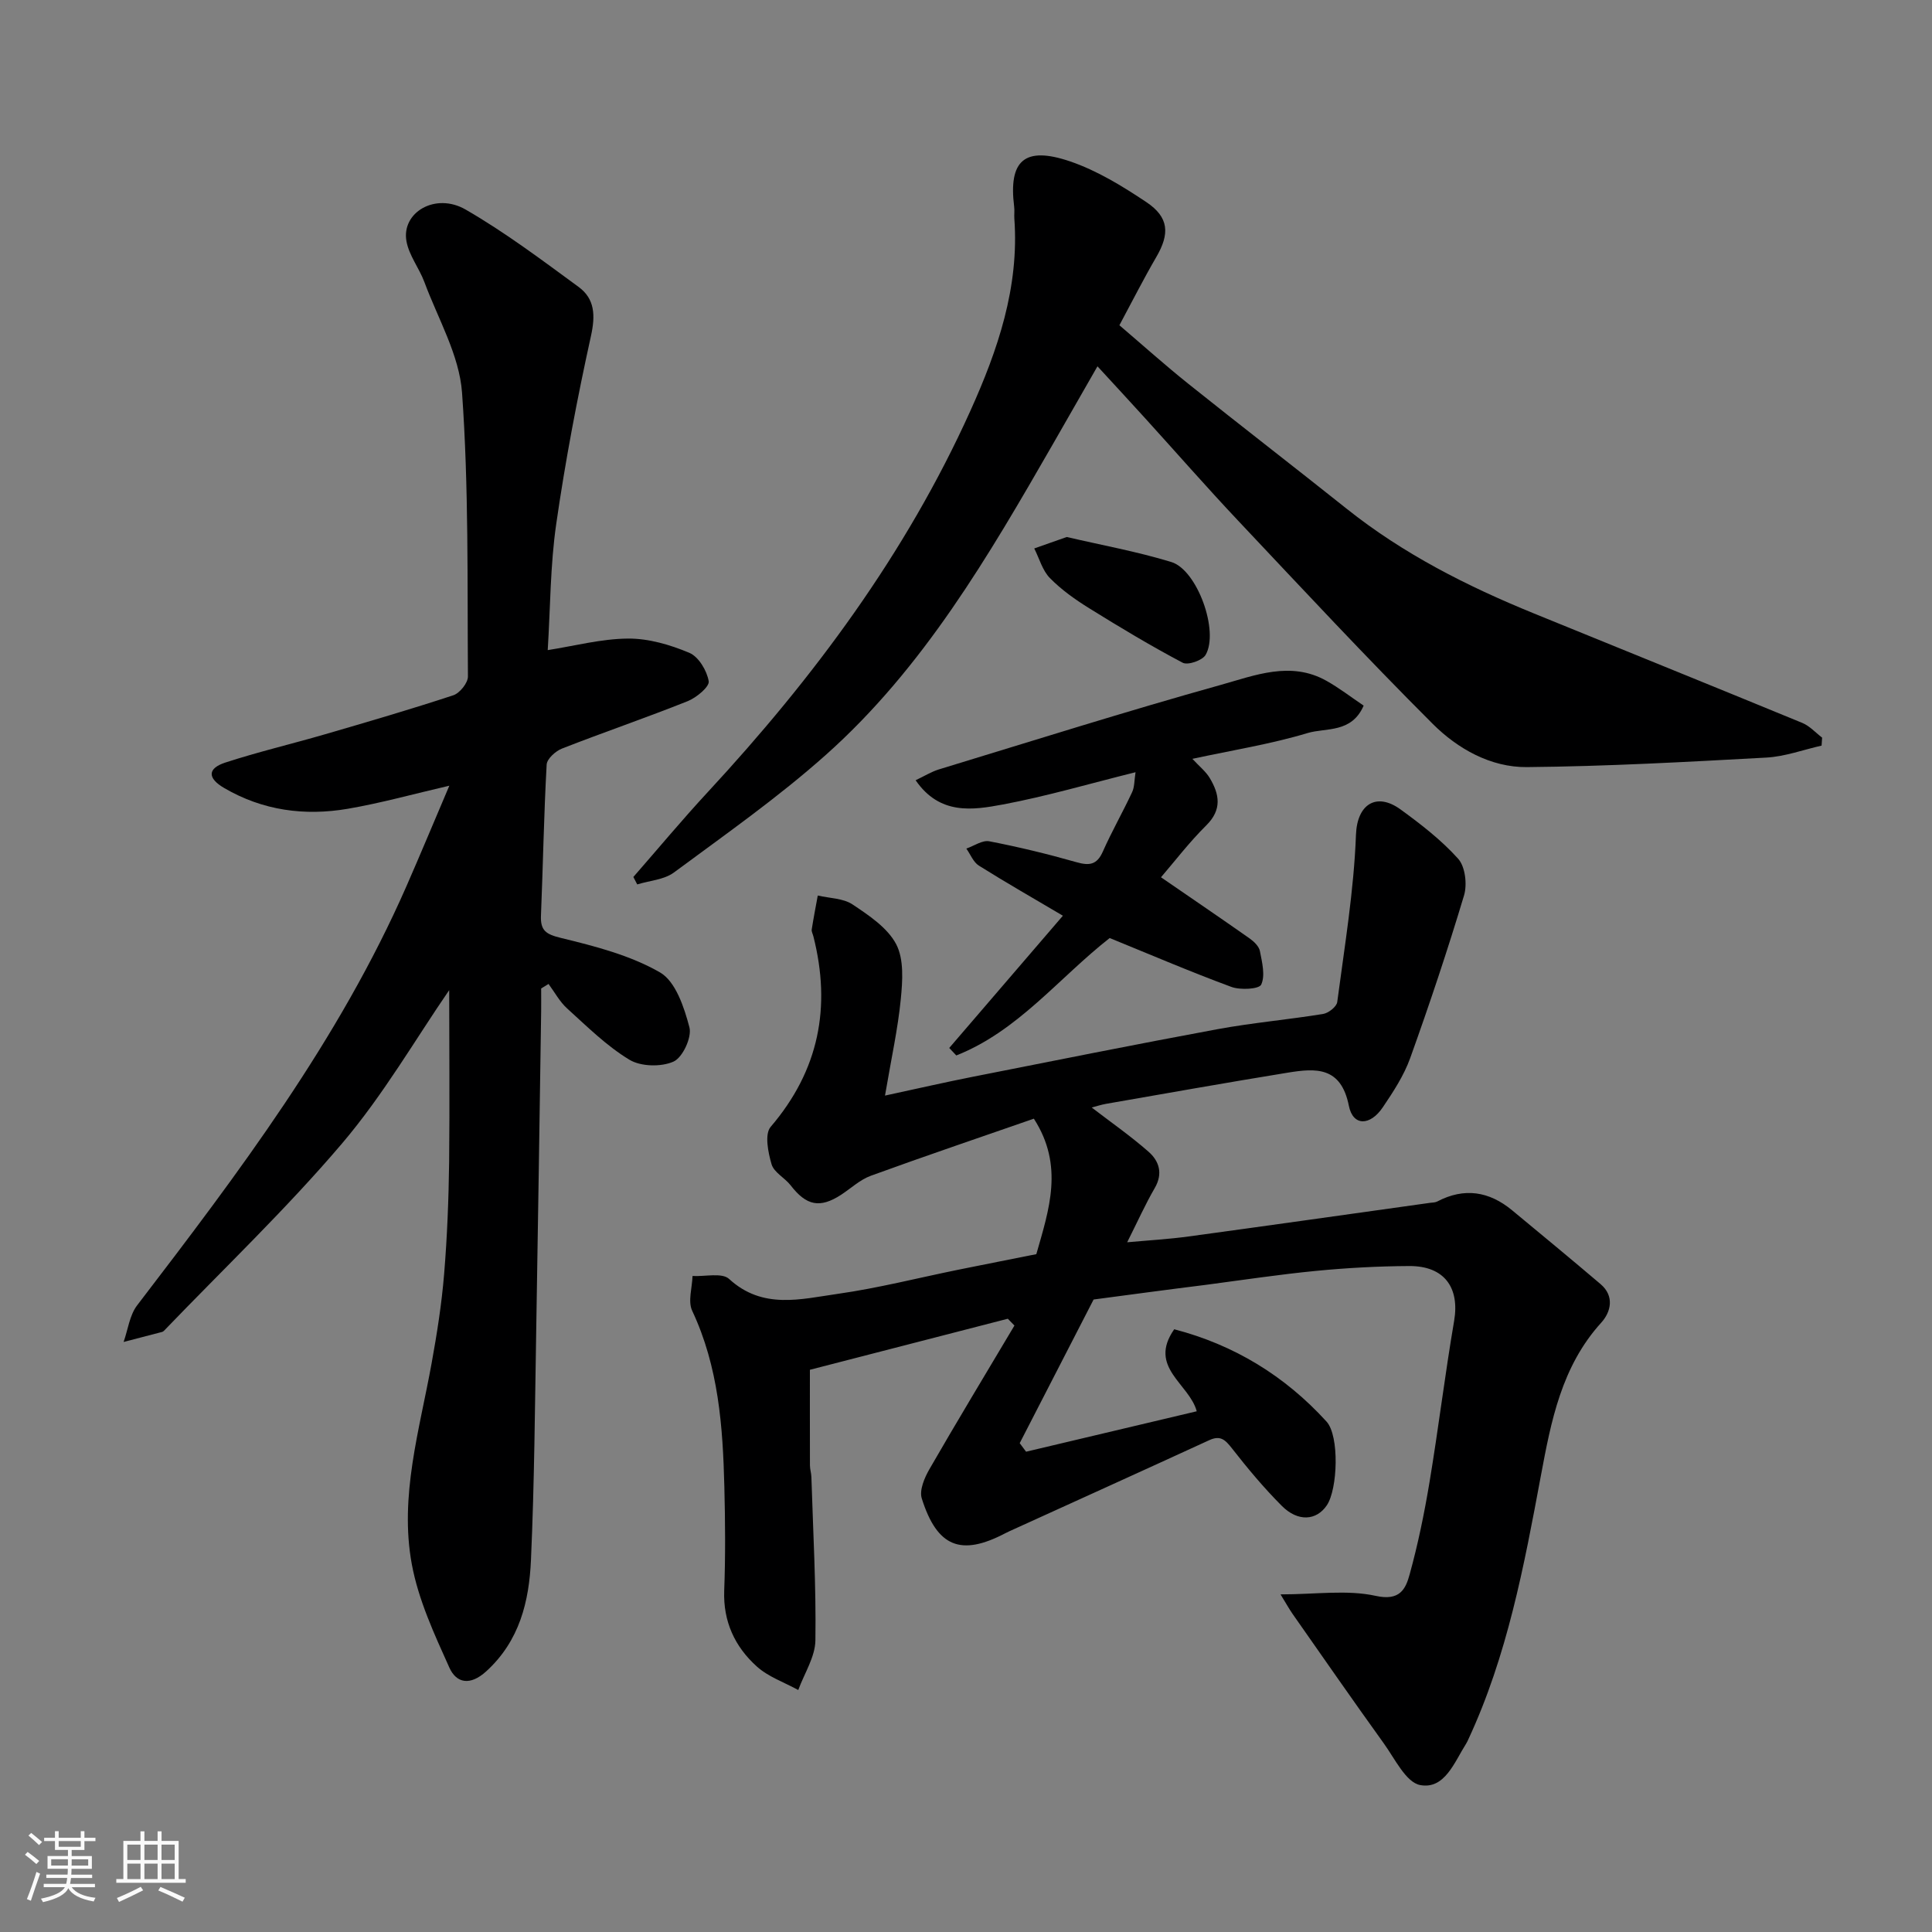
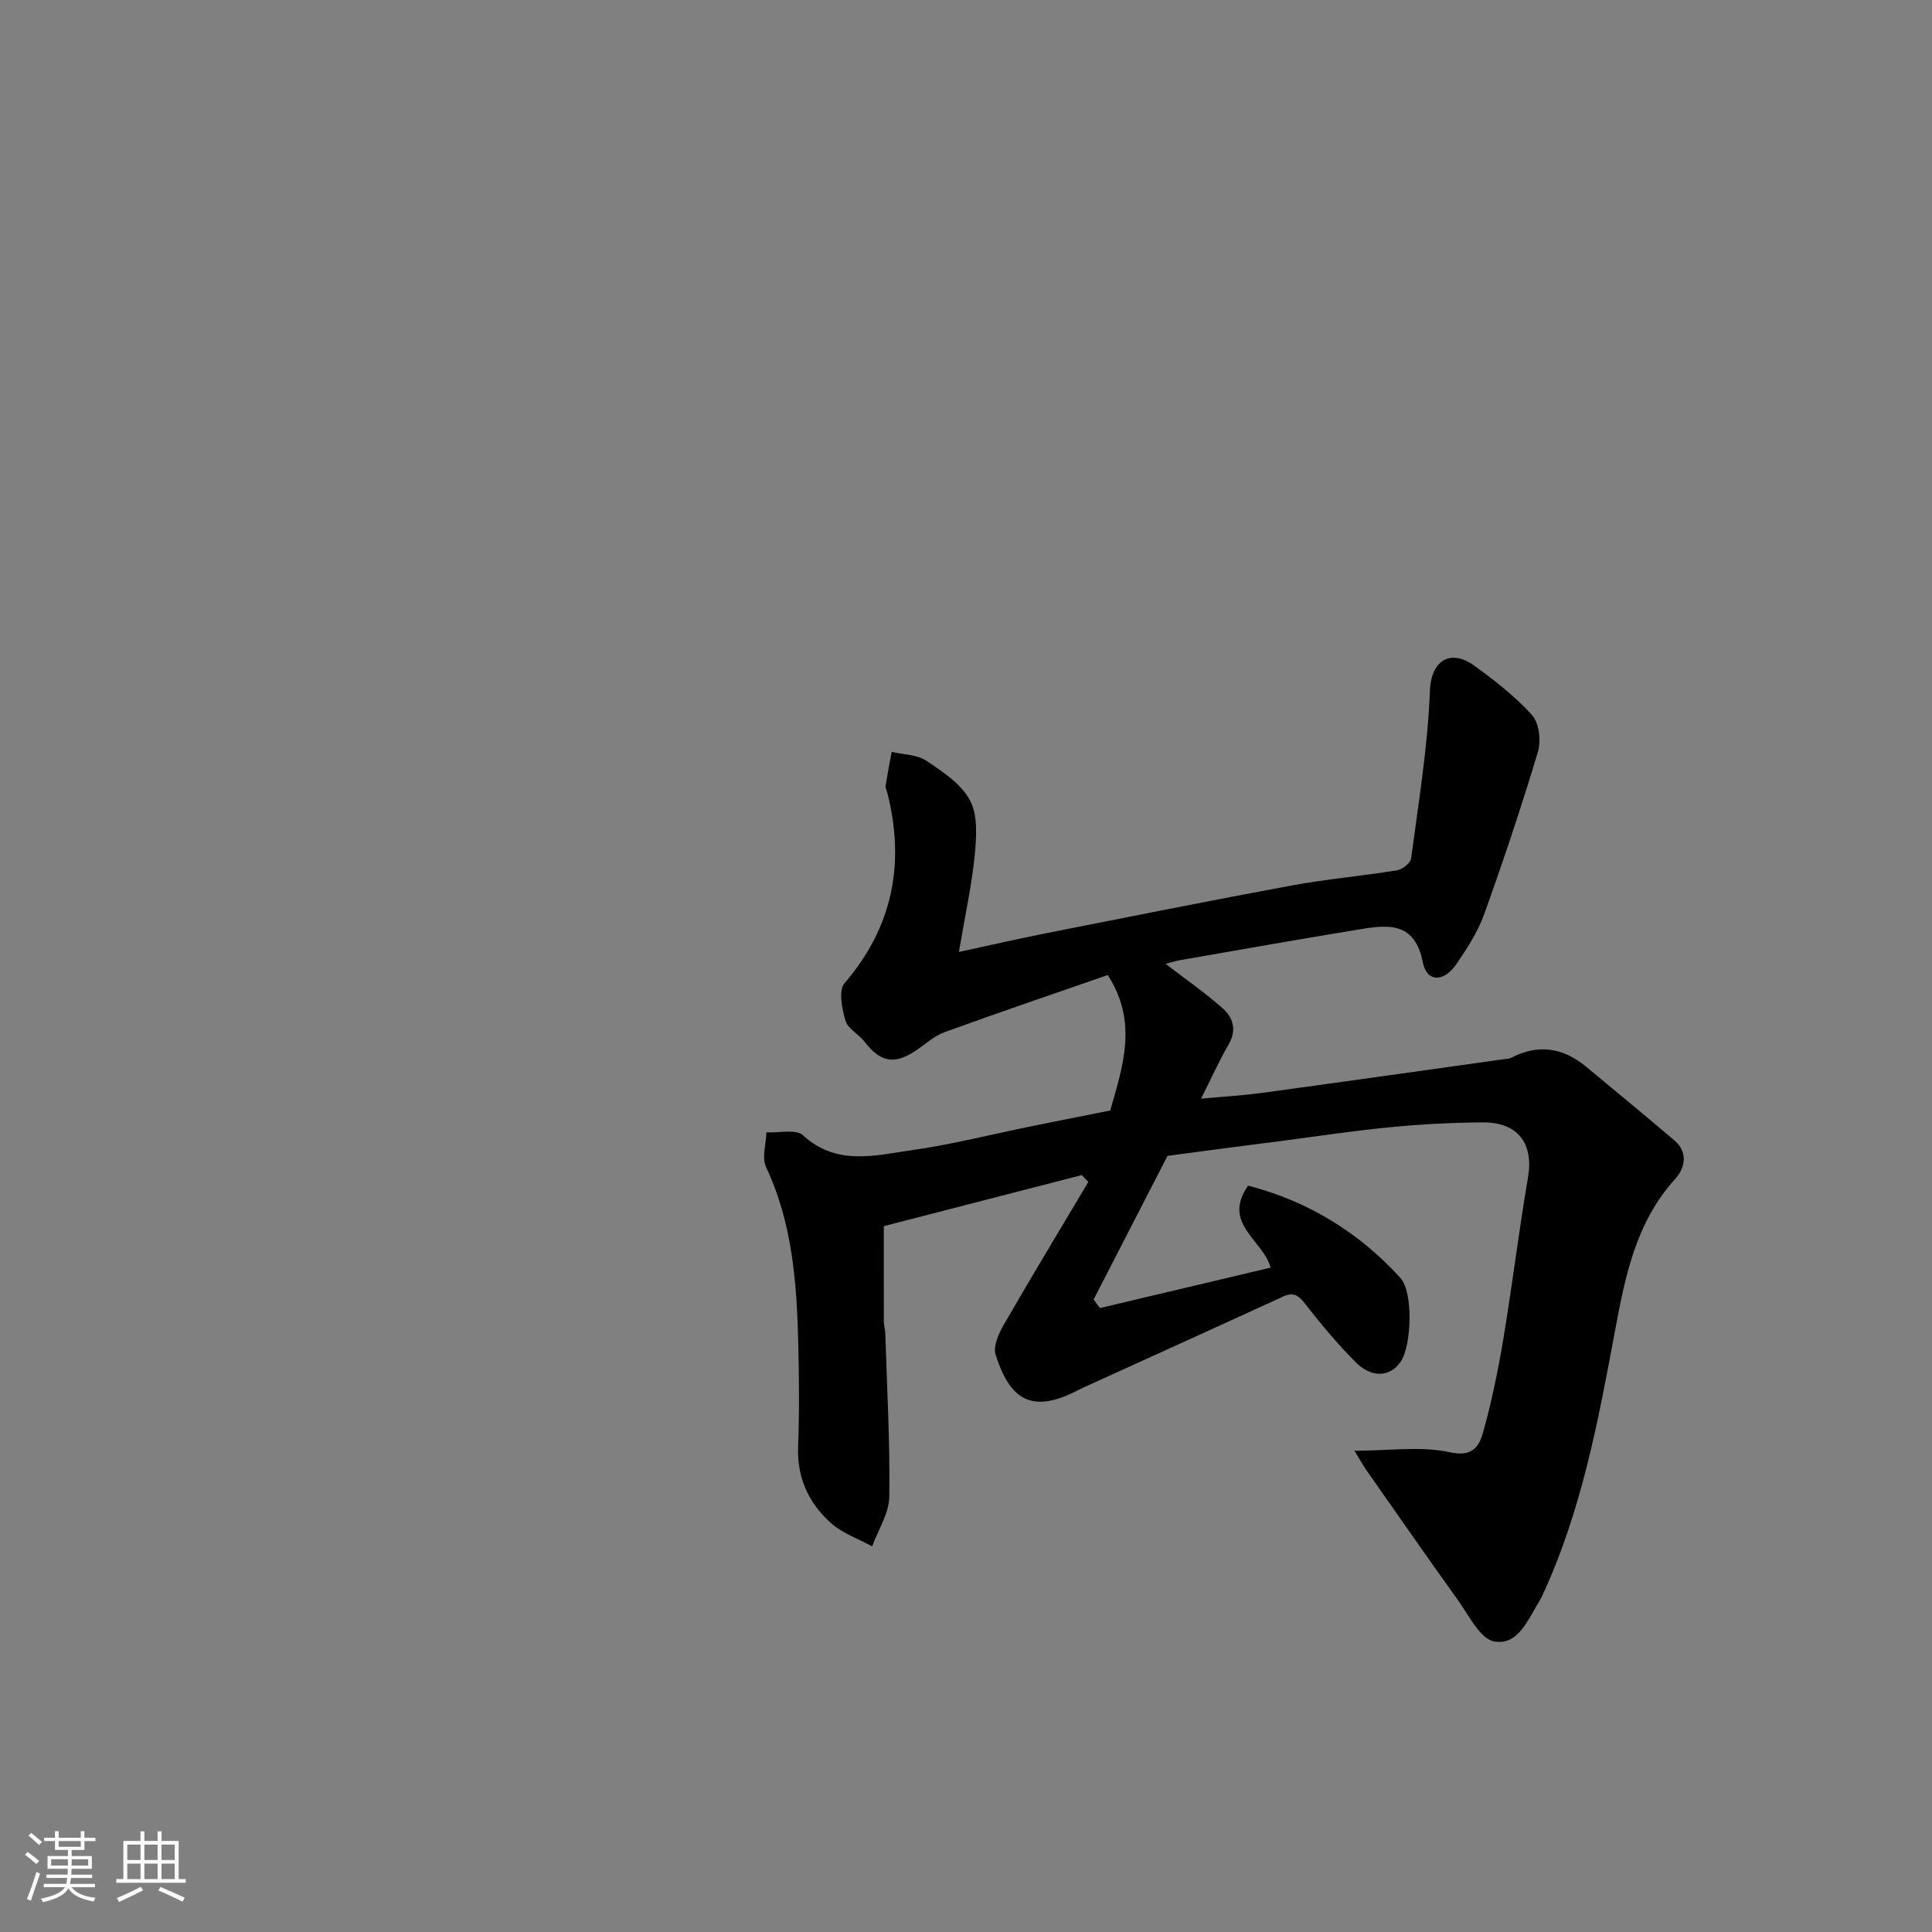
<svg xmlns="http://www.w3.org/2000/svg" enable-background="new 0 0 400 400" viewBox="0 0 400 400">
  <rect x="0" y="0" width="400" height="400" fill="#808080" stroke="none" />
  <path d="m5.17 384 .55-.58c.85.61 1.65 1.24 2.4 1.87l-.59.64c-.83-.73-1.62-1.38-2.36-1.93m1.22 9.53-.82-.34c.71-1.76 1.37-3.64 1.98-5.63.24.13.5.25.76.36-.6 1.67-1.24 3.54-1.92 5.61m-.5-13.5.57-.54c.56.44 1.31 1.06 2.26 1.87l-.64.64c-.68-.66-1.41-1.32-2.19-1.97m3.25.46h2.24v-1.36h.77v1.36h4.57v-1.36h.76v1.36h2.28v.69h-2.28v1.84h-2.64v1.26h4.18v2.64h-4.21c0 .45-.02.86-.05 1.21h4.32v.69h-4.38c-.04.34-.1.75-.19 1.22h5.15v.69h-4.82c.87 1.19 2.51 1.92 4.93 2.19-.17.31-.3.57-.37.76-2.77-.49-4.52-1.41-5.26-2.76-.56 1.26-2.3 2.23-5.24 2.9-.12-.24-.26-.48-.43-.72 2.73-.55 4.38-1.34 4.96-2.38h-4.38v-.69h4.65c.1-.38.17-.79.21-1.22h-4.32v-.69h4.4c.03-.34.05-.75.05-1.21h-4.2v-2.64h4.23v-1.26h-2.69v-1.84h-2.24zm1.46 4.46v1.29h3.45c.01-.4.02-.57.01-.53v-.32-.45h-3.46zm1.55-2.59h4.57v-1.19h-4.57zm6.11 2.59h-3.42v.77c-.01.19-.01.37-.02.53h3.44z" fill="#fafafa" />
  <path d="m32.63 379.16h.82v1.98h3.54v7.89h1.46v.78h-14.37v-.78h1.46v-7.89h3.54v-1.98h.82v1.98h2.73zm-3.49 11.48.5.73c-1.61.82-3.28 1.63-5 2.41-.13-.27-.28-.55-.44-.82 1.75-.72 3.4-1.49 4.94-2.32m-2.78-5.55h2.73v-3.18h-2.73zm0 3.95h2.73v-3.2h-2.73zm3.54-3.95h2.73v-3.18h-2.73zm0 3.95h2.73v-3.2h-2.73zm7.89 4.68c-1.84-.92-3.51-1.7-5.02-2.32l.45-.73c1.89.8 3.57 1.55 5.04 2.23zm-1.62-11.81h-2.73v3.18h2.73zm-2.73 7.13h2.73v-3.2h-2.73z" fill="#fafafa" />
  <g fill="#000001">
-     <path d="m226.42 269.05c-5.2 10.11-10.25 19.93-15.3 29.74l1.32 1.77c11.69-2.77 23.38-5.54 35.33-8.37-1.53-5.73-10.17-9.1-4.66-16.98 12.38 3.22 22.91 9.64 31.53 19.11 2.7 2.96 2.32 13.99.07 17.33-2.15 3.19-5.98 3.48-9.33.12-3.71-3.72-7.1-7.78-10.33-11.92-1.38-1.76-2.38-2.74-4.68-1.68-13.78 6.33-27.59 12.58-41.39 18.86-.3.14-.59.28-.88.43-9.14 4.78-14.08 2.86-17.26-7.23-.53-1.7.56-4.27 1.58-6.04 5.75-9.98 11.72-19.85 17.61-29.75-.46-.47-.91-.94-1.37-1.41-13.57 3.5-27.13 7-40.98 10.57 0 5.67-.01 12.73.01 19.78 0 .81.28 1.63.3 2.44.35 11.27.99 22.54.83 33.8-.05 3.44-2.3 6.85-3.55 10.28-2.89-1.59-6.2-2.72-8.59-4.88-4.53-4.08-6.98-9.3-6.74-15.71.27-7.16.21-14.33.03-21.49-.31-12.47-1.2-24.83-6.66-36.44-.92-1.96 0-4.78.07-7.2 2.58.15 6.1-.74 7.57.61 6.95 6.39 14.87 4.17 22.49 3.09 8.38-1.19 16.62-3.3 24.93-4.99 5.41-1.1 10.83-2.16 16.19-3.23 2.62-9.2 5.78-18.29-.51-28.05-11.16 3.88-22.5 7.72-33.76 11.82-2.24.82-4.12 2.61-6.17 3.95-4.37 2.83-7.17 2.25-10.41-1.95-1.21-1.57-3.46-2.68-3.96-4.37-.73-2.46-1.48-6.26-.19-7.76 10.01-11.7 12.56-24.8 8.84-39.45-.12-.48-.41-.98-.34-1.42.37-2.35.82-4.68 1.25-7.02 2.43.57 5.25.55 7.19 1.84 3.39 2.26 7.24 4.82 9.04 8.23 1.64 3.12 1.33 7.59.96 11.37-.6 6.14-1.95 12.21-3.27 19.98 6.81-1.47 12.39-2.75 18-3.86 16.94-3.35 33.87-6.75 50.85-9.89 7.23-1.33 14.59-1.97 21.85-3.15 1.12-.18 2.8-1.5 2.93-2.47 1.52-11.53 3.45-23.07 3.88-34.65.24-6.35 4.26-8.83 9.22-5.23 4.24 3.08 8.46 6.35 11.94 10.22 1.46 1.63 1.89 5.29 1.22 7.56-3.4 11.34-7.16 22.58-11.16 33.72-1.3 3.61-3.5 6.97-5.67 10.18-2.63 3.89-6.18 3.92-7.02-.31-1.63-8.17-6.84-7.81-12.64-6.87-12.55 2.04-25.07 4.27-37.59 6.45-1.1.19-2.16.55-3.01.77 3.86 2.97 8 5.85 11.76 9.15 2.19 1.92 3.04 4.5 1.29 7.52-1.96 3.37-3.56 6.96-5.71 11.23 4.49-.41 8.61-.64 12.69-1.2 16.69-2.27 33.37-4.64 50.05-6.97.49-.07 1.03-.05 1.45-.27 5.59-2.94 10.75-2.12 15.51 1.82 6.13 5.07 12.25 10.13 18.31 15.28 2.95 2.51 2.12 5.8.14 7.98-8.24 9.08-10.39 20.4-12.52 31.81-3.46 18.58-6.94 37.15-15 54.47-.14.3-.27.6-.45.88-2.43 3.82-4.43 9.52-9.51 8.58-2.95-.55-5.25-5.46-7.54-8.63-6.38-8.87-12.61-17.85-18.88-26.8-.69-.99-1.27-2.05-2.5-4.05 7.33 0 13.78-1 19.72.31 4.99 1.1 6.18-1.42 7.01-4.44 1.73-6.26 3.04-12.66 4.11-19.07 1.85-11.11 3.2-22.31 5.1-33.41 1.18-6.91-2.03-11.4-9.27-11.37-6.43.03-12.89.38-19.29 1-7.65.74-15.27 1.9-22.89 2.9-7.8.97-15.58 2.02-23.19 3.03z" />
-     <path d="m93 205c-6.87 9.97-13.6 21.65-22.19 31.75-11.52 13.55-24.48 25.89-36.83 38.74-.11.12-.26.23-.41.27-2.66.7-5.32 1.39-7.98 2.08.9-2.55 1.24-5.54 2.8-7.58 20.98-27.4 41.78-54.91 55.77-86.8 2.92-6.66 5.71-13.38 8.87-20.79-7.47 1.73-14.19 3.61-21.03 4.78-8.93 1.52-17.56.38-25.57-4.29-3.58-2.09-3.43-4.09.22-5.28 6.78-2.21 13.74-3.85 20.59-5.84 8.9-2.59 17.81-5.19 26.61-8.09 1.34-.44 3.04-2.56 3.03-3.89-.14-19.6.18-39.25-1.22-58.77-.56-7.78-4.98-15.3-7.79-22.88-1.07-2.88-3.17-5.49-3.71-8.43-1.11-5.99 5.98-10.2 12.23-6.6 8.17 4.71 15.78 10.44 23.41 16.03 3.36 2.47 3.49 5.9 2.55 10.16-2.84 12.88-5.31 25.87-7.19 38.92-1.24 8.57-1.21 17.32-1.76 26.11 5.56-.87 11.09-2.35 16.64-2.39 4.25-.03 8.71 1.28 12.68 2.95 1.92.81 3.64 3.69 4.01 5.88.19 1.13-2.52 3.39-4.33 4.12-8.61 3.44-17.4 6.44-26.04 9.82-1.33.52-3.11 2.12-3.18 3.31-.58 10.42-.75 20.86-1.18 31.29-.13 3.14 1.09 3.87 4.18 4.62 7.03 1.71 14.31 3.58 20.47 7.13 3.23 1.86 5.01 7.24 6.09 11.38.53 2.06-1.41 6.24-3.29 7.08-2.55 1.14-6.76 1.05-9.13-.38-4.72-2.85-8.76-6.87-12.9-10.62-1.55-1.4-2.58-3.36-3.85-5.07-.51.31-1.02.62-1.53.93 0 1.58.02 3.16 0 4.74-.33 21.77-.63 43.53-1.01 65.3-.28 16.1-.38 32.21-1.1 48.29-.38 8.56-2.35 16.76-9.26 23.05-3.34 3.04-6.18 2.47-7.64-.78-3.11-6.91-6.41-14.02-7.77-21.4-2.6-14.08 1.61-27.82 4.1-41.6 1.11-6.11 2.08-12.27 2.59-18.46.64-7.74.94-15.53 1.04-23.3.13-12.22.01-24.45.01-35.49z" />
-     <path d="m231.76 67.34c4.8 4.09 9.42 8.24 14.27 12.12 10.87 8.69 21.89 17.19 32.77 25.86 11.73 9.36 24.94 16.04 38.74 21.67 18.53 7.56 37.09 15.06 55.6 22.68 1.53.63 2.75 2.01 4.11 3.05-.04.55-.07 1.1-.11 1.65-3.81.86-7.59 2.27-11.44 2.48-16.51.9-33.04 1.82-49.57 1.97-7.5.07-14.35-3.8-19.52-8.97-13.72-13.7-26.94-27.91-40.25-42.03-6.57-6.97-12.87-14.18-19.31-21.27-3.1-3.42-6.24-6.8-9.83-10.71-3.14 5.48-6.16 10.78-9.2 16.06-13.34 23.2-26.82 46.39-47.07 64.42-9.87 8.79-20.77 16.44-31.42 24.32-2.03 1.5-5.04 1.68-7.6 2.47-.27-.51-.53-1.03-.8-1.54 5.13-5.87 10.12-11.87 15.41-17.58 21.94-23.69 41.03-49.37 54.37-78.94 5.67-12.57 10.13-25.58 9.1-39.77-.06-.83.07-1.68-.04-2.5-1.19-9.55 2.13-12.59 11.6-9.36 5.57 1.9 10.82 5.12 15.76 8.42 4.72 3.15 4.88 6.56 2.06 11.39-2.63 4.52-4.98 9.17-7.63 14.11z" />
-     <path d="m235.1 159.88c-9.58 2.38-18.44 4.99-27.47 6.68-6.26 1.17-13.07 2.23-18.06-5.02 1.78-.84 3.23-1.75 4.81-2.24 19.43-5.92 38.81-12.04 58.37-17.5 7.03-1.96 14.46-5 21.85-.86 2.65 1.48 5.07 3.36 7.73 5.15-2.5 5.76-7.81 4.54-11.61 5.68-7.6 2.29-15.52 3.54-23.85 5.34 1.45 1.57 2.79 2.62 3.6 3.98 1.99 3.34 2.59 6.51-.71 9.78-3.57 3.54-6.65 7.58-9.39 10.76 6.44 4.43 12.42 8.49 18.33 12.65.91.64 1.96 1.64 2.15 2.63.45 2.31 1.14 5.05.27 6.94-.44.95-4.33 1.17-6.2.47-8.51-3.14-16.87-6.73-25.17-10.11-10.51 8.23-18.97 19.26-31.76 24.31-.49-.52-.97-1.03-1.46-1.55 7.79-9.07 15.58-18.13 23.53-27.38-6.03-3.57-11.79-6.85-17.39-10.37-1.15-.72-1.75-2.33-2.6-3.53 1.59-.55 3.32-1.79 4.75-1.51 6.06 1.17 12.08 2.63 18.02 4.32 2.69.77 4.27.57 5.49-2.19 1.84-4.15 4.1-8.11 6.03-12.23.54-1.08.47-2.44.74-4.2z" />
-     <path d="m220.86 111.18c7.14 1.67 14.52 3 21.65 5.18 5.38 1.64 9.94 14.38 7.09 19.24-.67 1.14-3.67 2.18-4.74 1.61-6.59-3.48-13-7.33-19.34-11.27-2.9-1.8-5.77-3.83-8.15-6.26-1.55-1.58-2.19-4.06-3.24-6.13 2.07-.73 4.13-1.45 6.73-2.37z" />
+     <path d="m226.42 269.05l1.32 1.77c11.69-2.77 23.38-5.54 35.33-8.37-1.53-5.73-10.17-9.1-4.66-16.98 12.38 3.22 22.91 9.64 31.53 19.11 2.7 2.96 2.32 13.99.07 17.33-2.15 3.19-5.98 3.48-9.33.12-3.71-3.72-7.1-7.78-10.33-11.92-1.38-1.76-2.38-2.74-4.68-1.68-13.78 6.33-27.59 12.58-41.39 18.86-.3.14-.59.28-.88.43-9.14 4.78-14.08 2.86-17.26-7.23-.53-1.7.56-4.27 1.58-6.04 5.75-9.98 11.72-19.85 17.61-29.75-.46-.47-.91-.94-1.37-1.41-13.57 3.5-27.13 7-40.98 10.57 0 5.67-.01 12.73.01 19.78 0 .81.28 1.63.3 2.44.35 11.27.99 22.54.83 33.8-.05 3.44-2.3 6.85-3.55 10.28-2.89-1.59-6.2-2.72-8.59-4.88-4.53-4.08-6.98-9.3-6.74-15.71.27-7.16.21-14.33.03-21.49-.31-12.47-1.2-24.83-6.66-36.44-.92-1.96 0-4.78.07-7.2 2.58.15 6.1-.74 7.57.61 6.95 6.39 14.87 4.17 22.49 3.09 8.38-1.19 16.62-3.3 24.93-4.99 5.41-1.1 10.83-2.16 16.19-3.23 2.62-9.2 5.78-18.29-.51-28.05-11.16 3.88-22.5 7.72-33.76 11.82-2.24.82-4.12 2.61-6.17 3.95-4.37 2.83-7.17 2.25-10.41-1.95-1.21-1.57-3.46-2.68-3.96-4.37-.73-2.46-1.48-6.26-.19-7.76 10.01-11.7 12.56-24.8 8.84-39.45-.12-.48-.41-.98-.34-1.42.37-2.35.82-4.68 1.25-7.02 2.43.57 5.25.55 7.19 1.84 3.39 2.26 7.24 4.82 9.04 8.23 1.64 3.12 1.33 7.59.96 11.37-.6 6.14-1.95 12.21-3.27 19.98 6.81-1.47 12.39-2.75 18-3.86 16.94-3.35 33.87-6.75 50.85-9.89 7.23-1.33 14.59-1.97 21.85-3.15 1.12-.18 2.8-1.5 2.93-2.47 1.52-11.53 3.45-23.07 3.88-34.65.24-6.35 4.26-8.83 9.22-5.23 4.24 3.08 8.46 6.35 11.94 10.22 1.46 1.63 1.89 5.29 1.22 7.56-3.4 11.34-7.16 22.58-11.16 33.72-1.3 3.61-3.5 6.97-5.67 10.18-2.63 3.89-6.18 3.92-7.02-.31-1.63-8.17-6.84-7.81-12.64-6.87-12.55 2.04-25.07 4.27-37.59 6.45-1.1.19-2.16.55-3.01.77 3.86 2.97 8 5.85 11.76 9.15 2.19 1.92 3.04 4.5 1.29 7.52-1.96 3.37-3.56 6.96-5.71 11.23 4.49-.41 8.61-.64 12.69-1.2 16.69-2.27 33.37-4.64 50.05-6.97.49-.07 1.03-.05 1.45-.27 5.59-2.94 10.75-2.12 15.51 1.82 6.13 5.07 12.25 10.13 18.31 15.28 2.95 2.51 2.12 5.8.14 7.98-8.24 9.08-10.39 20.4-12.52 31.81-3.46 18.58-6.94 37.15-15 54.47-.14.3-.27.6-.45.88-2.43 3.82-4.43 9.52-9.51 8.58-2.95-.55-5.25-5.46-7.54-8.63-6.38-8.87-12.61-17.85-18.88-26.8-.69-.99-1.27-2.05-2.5-4.05 7.33 0 13.78-1 19.72.31 4.99 1.1 6.18-1.42 7.01-4.44 1.73-6.26 3.04-12.66 4.11-19.07 1.85-11.11 3.2-22.31 5.1-33.41 1.18-6.91-2.03-11.4-9.27-11.37-6.43.03-12.89.38-19.29 1-7.65.74-15.27 1.9-22.89 2.9-7.8.97-15.58 2.02-23.19 3.03z" />
  </g>
</svg>